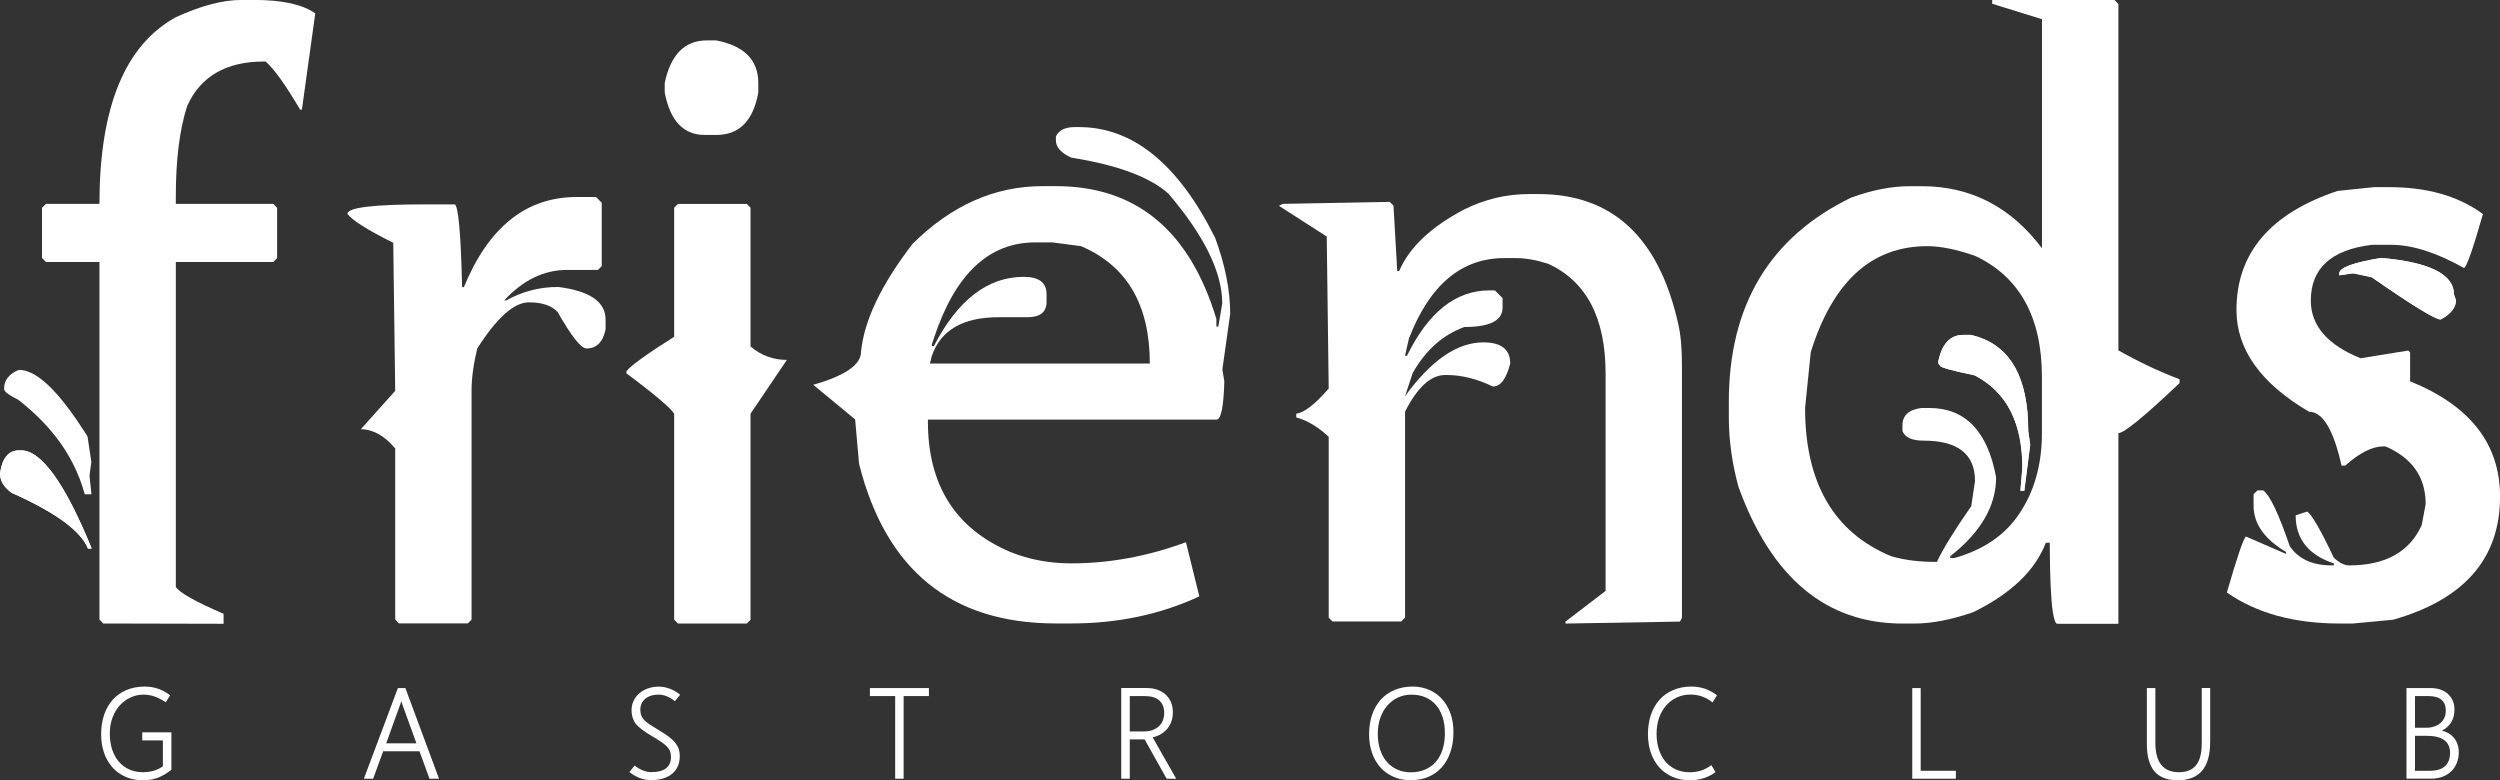
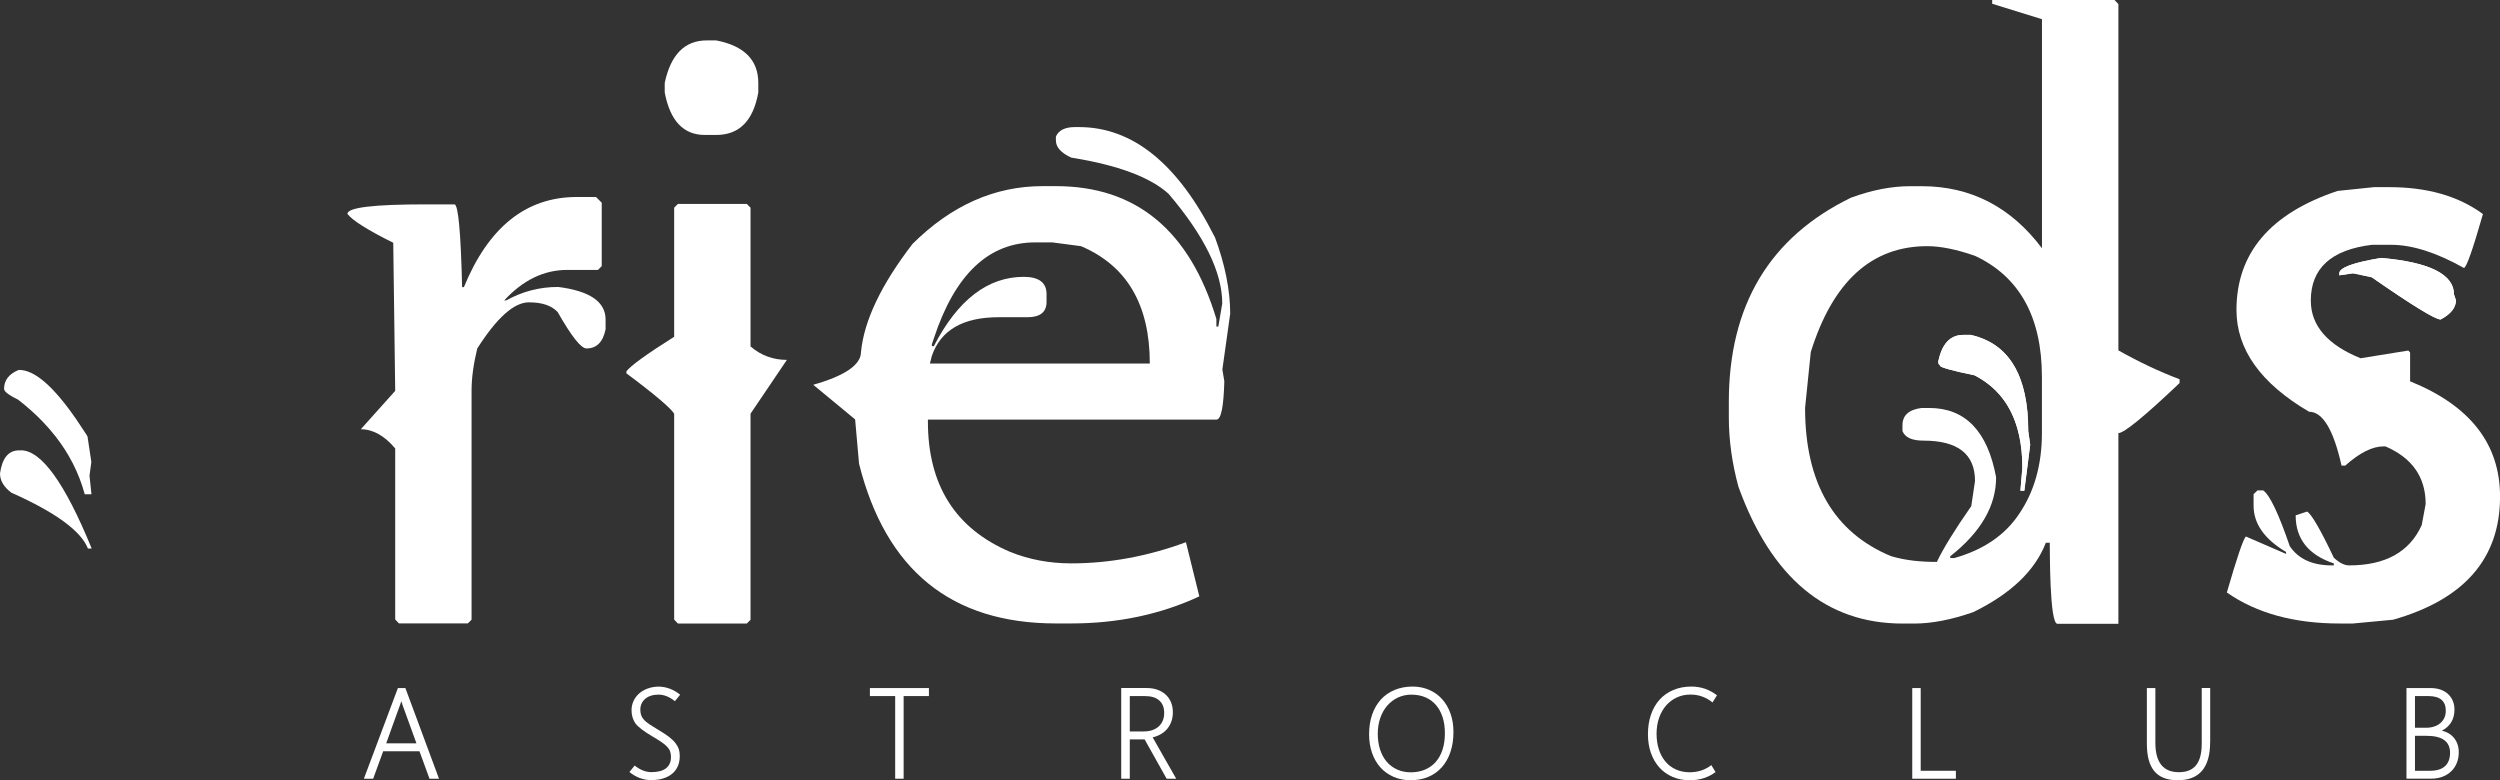
<svg xmlns="http://www.w3.org/2000/svg" width="314" height="98" viewBox="0 0 314 98" fill="none">
  <rect x="0" y="0" width="314" height="98" fill="#333333" stroke="none" />
  <g clip-path="url(#clip0_359_145)">
    <path d="M70.069 36.043C67.736 36.043 65.579 36.623 63.577 37.733H63.331C65.685 35.173 68.327 33.9 71.256 33.9H75.106L75.577 33.426V25.463L74.861 24.742H72.444C66.092 24.742 61.357 28.518 58.266 36.064H58.041C57.879 29.134 57.549 25.669 57.078 25.669H53.474C46.919 25.669 43.638 26.058 43.638 26.864C44.235 27.67 46.16 28.886 49.392 30.491L49.638 49.09L45.317 53.913C46.834 53.913 48.289 54.719 49.638 56.325V77.808L50.108 78.303H58.757L59.228 77.83V49.083C59.228 47.478 59.474 45.703 59.945 43.765C62.404 39.911 64.554 37.973 66.437 37.973C68.095 37.973 69.282 38.383 70.041 39.19C71.783 42.245 72.971 43.765 73.666 43.765C74.938 43.765 75.739 42.959 76.062 41.354V40.137C76.062 37.889 74.053 36.531 70.062 36.036" fill="white" />
    <path d="M2.621 56.566H2.396C1.068 56.566 0.267 57.535 0 59.472C0 60.363 0.471 61.162 1.433 61.884C6.942 64.338 10.159 66.671 11.045 68.892H11.515C8.157 60.667 5.185 56.559 2.628 56.559" fill="white" />
    <path d="M88.526 16.95H89.959C92.847 16.95 94.61 15.175 95.243 11.61V10.415C95.243 7.551 93.479 5.755 89.959 5.076H88.772C86.004 5.076 84.247 6.851 83.488 10.415V11.61C84.163 15.175 85.842 16.95 88.526 16.95Z" fill="white" />
-     <path d="M30.239 -0.001C27.963 -0.001 25.237 0.721 22.082 2.163C15.689 5.671 12.492 13.485 12.492 25.606H5.768L5.276 26.101V32.409L5.768 32.904H12.492V77.817L12.963 78.312L28.082 78.347V77.343V77.095C24.555 75.568 22.553 74.457 22.082 73.715V32.904H34.335L34.806 32.409V26.101L34.335 25.606H22.082V24.637C22.082 20.062 22.553 16.264 23.516 13.294C25.195 9.581 28.413 7.729 33.127 7.729H33.373C34.462 8.697 35.895 10.72 37.694 13.768H37.919L39.598 1.682C38.003 0.551 35.438 -0.008 31.912 -0.008H30.232L30.239 -0.001Z" fill="white" />
    <path d="M2.396 50.046C6.759 53.427 9.548 57.365 10.799 61.884H11.27L11.045 59.72L11.27 58.03L10.799 54.876C7.356 49.41 4.553 46.666 2.396 46.666C1.272 47.14 0.717 47.861 0.717 48.83C0.717 49.078 1.272 49.488 2.396 50.046Z" fill="white" />
    <path d="M94.266 26.087L93.795 25.613H85.147L84.676 26.087V42.295C81.114 44.544 79.125 46.008 78.676 46.645V46.892C82.28 49.572 84.268 51.284 84.676 51.962V77.824L85.147 78.319H93.795L94.266 77.845V51.962L98.833 45.202C97.112 45.202 95.573 44.643 94.266 43.512V26.087Z" fill="white" />
    <path d="M152.553 29.737C147.944 20.558 142.267 15.961 135.508 15.961H135.016C133.787 15.961 132.964 16.35 132.62 17.156V17.63C132.62 18.479 133.253 19.2 134.545 19.794C140.426 20.741 144.501 22.269 146.777 24.348C151.267 29.623 153.515 34.206 153.515 38.124L153.023 41.009H152.777V40.061C149.419 28.945 142.695 23.379 132.62 23.379H130.941C124.941 23.379 119.489 25.791 114.613 30.635C110.7 35.726 108.529 40.245 108.142 44.205C108.142 45.811 106.133 47.197 102.142 48.328L107.404 52.677L107.896 58.243C111.255 71.623 119.496 78.305 132.627 78.305H134.552C140.391 78.305 145.759 77.174 150.635 74.904L148.955 68.101C144.143 69.876 139.344 70.76 134.552 70.76C131.826 70.76 129.269 70.286 126.873 69.317C119.988 66.389 116.545 60.923 116.545 52.946V52.699H152.791C153.368 52.699 153.691 51.093 153.775 47.876L153.529 46.412L154.513 39.397C154.513 36.426 153.859 33.188 152.567 29.723M116.798 45.655L117.044 44.686C118.168 41.447 120.957 39.842 125.447 39.842H129.051C130.646 39.842 131.447 39.206 131.447 37.904V36.936C131.447 35.493 130.484 34.772 128.58 34.772C124.056 34.772 120.283 37.678 117.29 43.477H117.044V43.23L117.29 42.508C119.932 34.468 124.175 30.444 130.014 30.444H132.164L135.768 30.918C141.522 33.35 144.417 38.258 144.417 45.662H116.798V45.655Z" fill="white" />
    <path d="M299.084 32.395C295.578 32.974 293.822 33.611 293.822 34.332V34.58L295.501 34.332L297.897 34.827C302.976 38.356 305.864 40.131 306.546 40.131C307.817 39.452 308.471 38.646 308.471 37.719L308.225 36.998C308.225 34.459 305.168 32.932 299.084 32.402" fill="white" />
    <path d="M266.055 0.495L265.585 0H250.219V0.474L256.472 2.411V31.179C252.559 25.982 247.521 23.386 241.353 23.386H239.919C237.601 23.386 235.128 23.86 232.486 24.829C222.263 29.8 217.141 38.357 217.141 50.485V52.423C217.141 55.287 217.549 58.2 218.35 61.142C222.488 72.584 229.373 78.319 238.964 78.319H240.418C242.61 78.319 245.09 77.846 247.859 76.877C252.573 74.564 255.601 71.679 256.957 68.171H257.449C257.477 69.169 257.407 78.348 258.411 78.348H266.07V54.396C266.786 54.396 269.351 52.295 273.756 48.109V47.635C271.191 46.666 268.634 45.45 266.07 44.007V0.495H266.055ZM256.465 54.382C256.465 58.384 255.503 61.764 253.599 64.551C251.835 67.21 249.109 69.07 245.442 70.095H244.95V69.869C248.8 66.835 250.711 63.539 250.711 59.947C249.643 54.155 246.84 51.242 242.308 51.242H241.346C239.751 51.447 238.95 52.168 238.95 53.406V54.148C239.28 54.954 240.158 55.343 241.591 55.343C245.912 55.343 248.062 57.033 248.062 60.414L247.592 63.568C245.463 66.616 244.029 68.971 243.271 70.576C241.31 70.576 239.406 70.413 237.516 69.855C230.329 66.863 226.718 60.654 226.718 51.235L227.434 44.219C230.202 35.352 235.078 30.918 242.062 30.918C243.741 30.918 245.751 31.328 248.062 32.134C253.655 34.751 256.465 39.828 256.465 47.352V54.36V54.382Z" fill="white" />
    <path d="M302.709 47.903V44.276L302.485 44.028L296.484 44.997C292.325 43.307 290.238 40.895 290.238 37.755C290.238 33.696 292.803 31.363 297.925 30.747H300.321C302.962 30.747 306.019 31.716 309.461 33.654C309.77 33.654 310.564 31.405 311.857 26.886C308.801 24.637 304.894 23.506 300.075 23.506H298.171L293.604 23.98C285.145 26.801 280.901 31.794 280.901 38.929C280.901 43.88 283.936 48.151 290.021 51.715C291.742 51.715 293.091 53.985 294.096 58.476H294.566C296.372 56.87 297.967 56.064 299.379 56.064H299.604C302.962 57.507 304.663 59.918 304.663 63.306L304.171 65.943C302.653 69.324 299.604 71.014 295.051 71.014C294.454 71.014 293.801 70.681 293.126 70.045C291.447 66.502 290.316 64.557 289.768 64.253L288.334 64.727C288.334 67.676 289.929 69.698 293.126 70.766V71.014H292.88C290.442 71.014 288.679 70.207 287.597 68.602C286.206 64.543 285.096 62.188 284.259 61.594H283.543L283.051 62.068V63.532C283.051 65.781 284.421 67.718 287.126 69.324V69.571L282.088 67.386C281.758 67.676 280.964 70.024 279.693 74.415C283.402 77.011 288.131 78.312 293.85 78.312H295.529L300.566 77.838C309.517 75.299 314.007 70.144 314.007 62.372C314.007 55.774 310.255 50.944 302.716 47.896" fill="white" />
-     <path d="M193.261 24.375H192.052C189.228 24.375 186.502 25.012 183.895 26.313C179.694 28.519 176.989 31.1 175.738 34.042H175.492L175.021 25.832L174.551 25.358L161.11 25.605L160.639 25.853L166.639 29.707L166.885 48.801C165.164 50.781 163.815 51.834 162.81 51.955V52.428C164.166 52.796 165.536 53.602 166.885 54.861V77.583L167.356 78.056H176.005L176.476 77.561V51.7C178.035 48.624 179.715 47.103 181.513 47.103H181.759C183.565 47.103 185.469 47.577 187.513 48.546C188.476 48.546 189.193 47.577 189.684 45.661C189.684 43.886 188.56 43.002 186.305 43.002C183.024 43.002 179.75 45.251 176.469 49.77L177.431 46.863C179.033 43.999 181.204 42.061 183.923 41.071C187.12 41.071 188.722 40.265 188.722 38.639V37.444L187.759 36.475H187.043C182.841 36.475 179.398 39.219 176.715 44.685H176.469L176.96 42.521C179.56 35.775 183.558 32.416 188.947 32.416H190.401C191.63 32.416 193.001 32.663 194.476 33.137C199.268 35.364 201.663 39.94 201.663 46.913V74.216L196.626 78.071V78.318L211.008 78.071L211.254 77.576V45.901C211.254 43.716 211.092 41.941 210.762 40.583C208.324 29.778 202.485 24.375 193.246 24.375" fill="white" />
    <path d="M247.535 42.068H246.573C244.936 42.068 243.889 43.2 243.439 45.449L243.685 45.944C243.685 46.127 245.118 46.545 248.006 47.139C252.004 49.204 254.006 53.058 254.006 58.751L253.76 61.636H254.252L254.99 55.844L254.744 54.154C254.744 47.181 252.348 43.164 247.535 42.068Z" fill="white" />
-     <path d="M2.396 50.045C3.534 50.929 4.567 51.848 5.487 52.803C6.077 53.418 6.625 54.041 7.124 54.684C8.853 56.898 10.075 59.295 10.792 61.883H11.262L11.038 59.719L11.262 58.029L10.792 54.875C10.75 54.811 10.714 54.748 10.672 54.691C10.251 54.019 9.836 53.397 9.429 52.81C6.597 48.723 4.251 46.672 2.389 46.672C1.265 47.146 0.71 47.867 0.71 48.836C0.71 49.083 1.265 49.493 2.389 50.052" fill="white" />
    <path d="M11.487 62.082H10.644L10.602 61.934C9.892 59.381 8.677 56.984 6.97 54.806C6.478 54.176 5.93 53.547 5.347 52.939C4.44 51.998 3.408 51.079 2.29 50.209C0.731 49.438 0.513 49.07 0.513 48.823C0.513 47.769 1.117 46.977 2.319 46.475L2.396 46.461C4.342 46.461 6.703 48.498 9.597 52.691C10.005 53.285 10.426 53.922 10.848 54.579L10.995 54.841L11.473 58.023L11.241 59.742L11.487 62.082ZM10.946 61.686H11.045L10.841 59.742L11.066 58.03L10.602 54.947L10.511 54.798C10.096 54.141 9.682 53.511 9.274 52.925C6.513 48.936 4.216 46.899 2.438 46.871C1.412 47.309 0.92 47.953 0.92 48.837C0.92 48.844 0.984 49.134 2.487 49.877L2.522 49.898C3.66 50.782 4.707 51.715 5.635 52.677C6.232 53.292 6.787 53.929 7.286 54.572C8.993 56.75 10.223 59.148 10.946 61.693" fill="white" />
    <path d="M243.685 45.945C243.685 46.129 245.118 46.546 248.006 47.14C250.409 48.378 252.088 50.266 253.051 52.804C253.275 53.398 253.458 54.021 253.606 54.685C253.873 55.916 254.013 57.274 254.013 58.745L253.767 61.63H254.259L254.997 55.838L254.828 54.685L254.751 54.148C254.751 53.688 254.744 53.236 254.723 52.804C254.428 46.659 252.039 43.088 247.542 42.062H246.58C244.943 42.062 243.896 43.194 243.446 45.443V45.69L243.692 45.938L243.685 45.945Z" fill="white" />
    <path d="M297.89 34.827C302.969 38.356 305.857 40.124 306.539 40.124C307.81 39.445 308.464 38.639 308.464 37.712L308.218 36.991C308.218 34.452 305.168 32.925 299.077 32.395C295.571 32.974 293.815 33.611 293.815 34.332V34.58L295.494 34.332H295.719L297.89 34.827Z" fill="white" />
-     <path d="M11.515 68.9C8.157 60.668 5.185 56.566 2.621 56.566H2.396C1.068 56.566 0.267 57.535 0 59.473C0 60.364 0.471 61.163 1.433 61.884C6.942 64.338 10.159 66.672 11.045 68.892H11.515V68.9Z" fill="white" />
-     <path d="M21.52 96.692C21.204 96.939 20.895 97.151 20.6 97.314C20.305 97.477 20.01 97.618 19.722 97.717C19.433 97.823 19.139 97.894 18.85 97.936C18.555 97.979 18.26 98 17.958 98C17.157 98 16.433 97.858 15.787 97.576C15.134 97.293 14.586 96.904 14.129 96.394C13.672 95.885 13.321 95.277 13.075 94.57C12.829 93.863 12.703 93.085 12.703 92.229C12.703 91.324 12.829 90.504 13.082 89.761C13.335 89.026 13.7 88.389 14.171 87.873C14.642 87.35 15.218 86.947 15.893 86.664C16.567 86.381 17.326 86.232 18.169 86.232C18.78 86.232 19.349 86.324 19.883 86.515C20.417 86.706 20.909 86.975 21.373 87.329L20.818 88.213C20.34 87.88 19.869 87.633 19.398 87.477C18.935 87.322 18.485 87.244 18.042 87.244C17.473 87.244 16.932 87.357 16.419 87.59C15.907 87.824 15.457 88.149 15.063 88.573C14.67 88.998 14.361 89.514 14.136 90.122C13.904 90.723 13.792 91.402 13.792 92.144C13.792 92.887 13.89 93.545 14.087 94.139C14.284 94.733 14.558 95.242 14.923 95.666C15.288 96.083 15.724 96.416 16.23 96.642C16.743 96.875 17.312 96.989 17.944 96.989C18.942 96.989 19.778 96.741 20.459 96.239V92.993H17.867V91.982H21.527V96.684L21.52 96.692Z" fill="white" />
    <path d="M53.945 97.807L52.687 94.363H48.127C47.923 94.922 47.713 95.502 47.495 96.089C47.277 96.683 47.066 97.256 46.87 97.807H45.703L49.975 86.422H50.916L55.139 97.807H53.959H53.945ZM50.53 88.437H50.537C50.509 88.381 50.488 88.317 50.467 88.26C50.446 88.197 50.425 88.133 50.411 88.07C50.383 88.14 50.361 88.211 50.34 88.268C50.319 88.324 50.298 88.381 50.284 88.43C49.975 89.272 49.68 90.092 49.392 90.898C49.111 91.697 48.816 92.525 48.507 93.366H52.308L50.523 88.451L50.53 88.437Z" fill="white" />
    <path d="M81.683 97.984C80.727 97.949 79.856 97.61 79.055 96.966L79.716 96.153C80.404 96.704 81.107 96.98 81.816 96.98C82.631 96.98 83.243 96.818 83.657 96.492C84.064 96.167 84.275 95.7 84.275 95.099C84.275 94.838 84.24 94.604 84.177 94.406C84.114 94.208 83.994 94.017 83.819 93.819C83.65 93.628 83.411 93.43 83.116 93.225C82.814 93.02 82.427 92.78 81.957 92.504C81.402 92.178 80.938 91.867 80.566 91.585C80.2 91.302 79.94 91.047 79.786 90.821C79.477 90.361 79.322 89.824 79.322 89.201C79.322 88.791 79.406 88.409 79.568 88.049C79.737 87.688 79.968 87.377 80.27 87.108C80.573 86.839 80.938 86.627 81.367 86.472C81.795 86.316 82.273 86.238 82.793 86.238C83.755 86.274 84.634 86.613 85.427 87.257L84.767 88.07C84.086 87.518 83.397 87.243 82.701 87.243C82.35 87.243 82.034 87.292 81.753 87.384C81.472 87.476 81.233 87.603 81.036 87.773C80.84 87.943 80.685 88.141 80.587 88.367C80.481 88.593 80.425 88.848 80.425 89.117C80.425 89.385 80.46 89.612 80.523 89.809C80.587 90.007 80.699 90.198 80.868 90.389C81.036 90.573 81.268 90.771 81.57 90.969C81.872 91.167 82.259 91.415 82.737 91.698C83.257 92.009 83.685 92.292 84.029 92.553C84.367 92.815 84.641 93.077 84.837 93.331C85.034 93.586 85.175 93.847 85.259 94.109C85.343 94.371 85.378 94.661 85.378 94.965C85.378 95.41 85.301 95.813 85.153 96.188C84.999 96.556 84.774 96.874 84.472 97.143C84.17 97.404 83.79 97.617 83.327 97.765C82.87 97.914 82.329 97.984 81.711 97.984H81.704H81.683Z" fill="white" />
    <path d="M113.496 87.426V97.807H112.435V87.426H109.259V86.422H116.672V87.426H113.496Z" fill="white" />
    <path d="M146.531 97.809L143.763 92.865H141.901V97.809H140.826V86.416H144.037C144.543 86.416 145 86.494 145.4 86.642C145.808 86.791 146.152 86.996 146.433 87.265C146.714 87.526 146.932 87.844 147.086 88.219C147.234 88.594 147.311 89.004 147.311 89.457C147.311 89.867 147.255 90.242 147.136 90.581C147.023 90.921 146.855 91.225 146.637 91.501C146.419 91.769 146.159 91.996 145.843 92.186C145.534 92.37 145.175 92.519 144.775 92.611C145.014 93.028 145.253 93.46 145.506 93.898C145.759 94.336 146.005 94.775 146.257 95.22C146.51 95.666 146.763 96.104 147.009 96.536C147.262 96.974 147.501 97.398 147.733 97.809H146.524H146.531ZM141.901 87.427V91.868H143.637C144.03 91.868 144.389 91.819 144.705 91.713C145.021 91.607 145.295 91.451 145.52 91.253C145.745 91.055 145.92 90.808 146.04 90.518C146.166 90.228 146.222 89.902 146.222 89.535C146.222 88.87 146.019 88.347 145.604 87.979C145.197 87.611 144.592 87.427 143.798 87.427H141.894H141.901Z" fill="white" />
    <path d="M177.213 98C176.412 98 175.689 97.858 175.042 97.576C174.396 97.293 173.841 96.904 173.384 96.394C172.928 95.885 172.576 95.277 172.33 94.57C172.085 93.863 171.958 93.085 171.958 92.229C171.958 91.324 172.085 90.504 172.337 89.761C172.59 89.026 172.956 88.396 173.426 87.873C173.897 87.35 174.473 86.947 175.148 86.664C175.822 86.381 176.581 86.232 177.424 86.232C178.183 86.232 178.879 86.374 179.511 86.65C180.143 86.925 180.684 87.314 181.134 87.817C181.584 88.319 181.935 88.92 182.181 89.62C182.434 90.32 182.553 91.098 182.553 91.939C182.553 92.873 182.427 93.707 182.174 94.457C181.921 95.206 181.562 95.836 181.099 96.359C180.635 96.882 180.073 97.285 179.413 97.568C178.752 97.851 178.021 97.993 177.213 97.993M177.298 87.244C176.679 87.244 176.117 87.364 175.597 87.604C175.078 87.845 174.635 88.177 174.256 88.609C173.876 89.04 173.581 89.556 173.37 90.157C173.159 90.758 173.047 91.423 173.047 92.151C173.047 92.88 173.145 93.552 173.342 94.153C173.539 94.747 173.813 95.256 174.178 95.68C174.544 96.105 174.979 96.43 175.492 96.656C176.005 96.889 176.574 97.003 177.206 97.003C177.839 97.003 178.457 96.889 178.984 96.663C179.511 96.437 179.961 96.119 180.333 95.694C180.698 95.27 180.986 94.761 181.183 94.153C181.38 93.545 181.478 92.852 181.478 92.081C181.478 91.31 181.38 90.652 181.183 90.058C180.986 89.457 180.712 88.955 180.347 88.538C179.982 88.121 179.546 87.802 179.033 87.583C178.52 87.364 177.944 87.251 177.305 87.251" fill="white" />
    <path d="M215.483 96.967C214.556 97.653 213.481 98 212.244 98C211.443 98 210.72 97.858 210.073 97.576C209.42 97.293 208.872 96.904 208.415 96.394C207.959 95.885 207.607 95.277 207.354 94.57C207.108 93.863 206.982 93.085 206.982 92.229C206.982 91.324 207.108 90.504 207.361 89.761C207.614 89.026 207.98 88.389 208.45 87.873C208.921 87.35 209.497 86.947 210.172 86.664C210.846 86.374 211.605 86.232 212.448 86.232C213.059 86.232 213.628 86.331 214.162 86.515C214.696 86.706 215.188 86.975 215.652 87.329L215.09 88.227C214.696 87.901 214.268 87.661 213.811 87.491C213.354 87.322 212.856 87.237 212.315 87.237C211.696 87.237 211.134 87.357 210.614 87.597C210.094 87.838 209.652 88.17 209.272 88.601C208.893 89.033 208.598 89.549 208.387 90.15C208.176 90.751 208.064 91.416 208.064 92.151C208.064 92.887 208.162 93.552 208.359 94.146C208.556 94.74 208.837 95.249 209.195 95.673C209.553 96.097 209.996 96.423 210.509 96.649C211.022 96.882 211.591 96.996 212.223 96.996C213.263 96.996 214.169 96.699 214.942 96.097L215.469 96.967H215.483Z" fill="white" />
    <path d="M240.179 97.807V86.422H241.24V96.81H245.659V97.807H240.179Z" fill="white" />
    <path d="M277.592 93.226C277.592 96.408 276.236 97.999 273.531 97.999C270.826 97.999 269.646 96.465 269.646 93.396V86.423H270.714V93.29C270.714 95.758 271.697 96.988 273.671 96.988C275.646 96.988 276.538 95.786 276.538 93.389V86.416H277.599V93.219L277.592 93.226Z" fill="white" />
    <path d="M302.253 97.807V86.422H305.295C305.745 86.422 306.159 86.486 306.525 86.613C306.89 86.74 307.206 86.924 307.466 87.164C307.726 87.405 307.93 87.688 308.07 88.02C308.211 88.353 308.281 88.727 308.281 89.13C308.281 89.731 308.148 90.262 307.873 90.714C307.599 91.167 307.206 91.513 306.7 91.768C307.023 91.846 307.318 91.966 307.585 92.129C307.845 92.291 308.07 92.489 308.253 92.723C308.436 92.956 308.576 93.218 308.674 93.515C308.773 93.812 308.822 94.137 308.822 94.484C308.822 94.972 308.738 95.417 308.576 95.82C308.414 96.223 308.183 96.577 307.881 96.867C307.578 97.157 307.22 97.39 306.792 97.553C306.363 97.715 305.892 97.8 305.365 97.8H302.26L302.253 97.807ZM303.321 87.426V91.407H304.698C305.063 91.407 305.407 91.358 305.71 91.259C306.019 91.16 306.279 91.019 306.496 90.835C306.714 90.651 306.883 90.424 307.009 90.163C307.129 89.901 307.192 89.604 307.192 89.272C307.192 88.041 306.461 87.426 305 87.426H303.321ZM303.321 92.419V96.81H305.211C306.04 96.81 306.672 96.619 307.094 96.23C307.515 95.841 307.726 95.283 307.726 94.554C307.726 93.133 306.749 92.419 304.782 92.419H303.314H303.321Z" fill="white" />
  </g>
  <defs>
    <clipPath id="clip0_359_145">
      <rect width="314" height="98" fill="white" />
    </clipPath>
  </defs>
</svg>